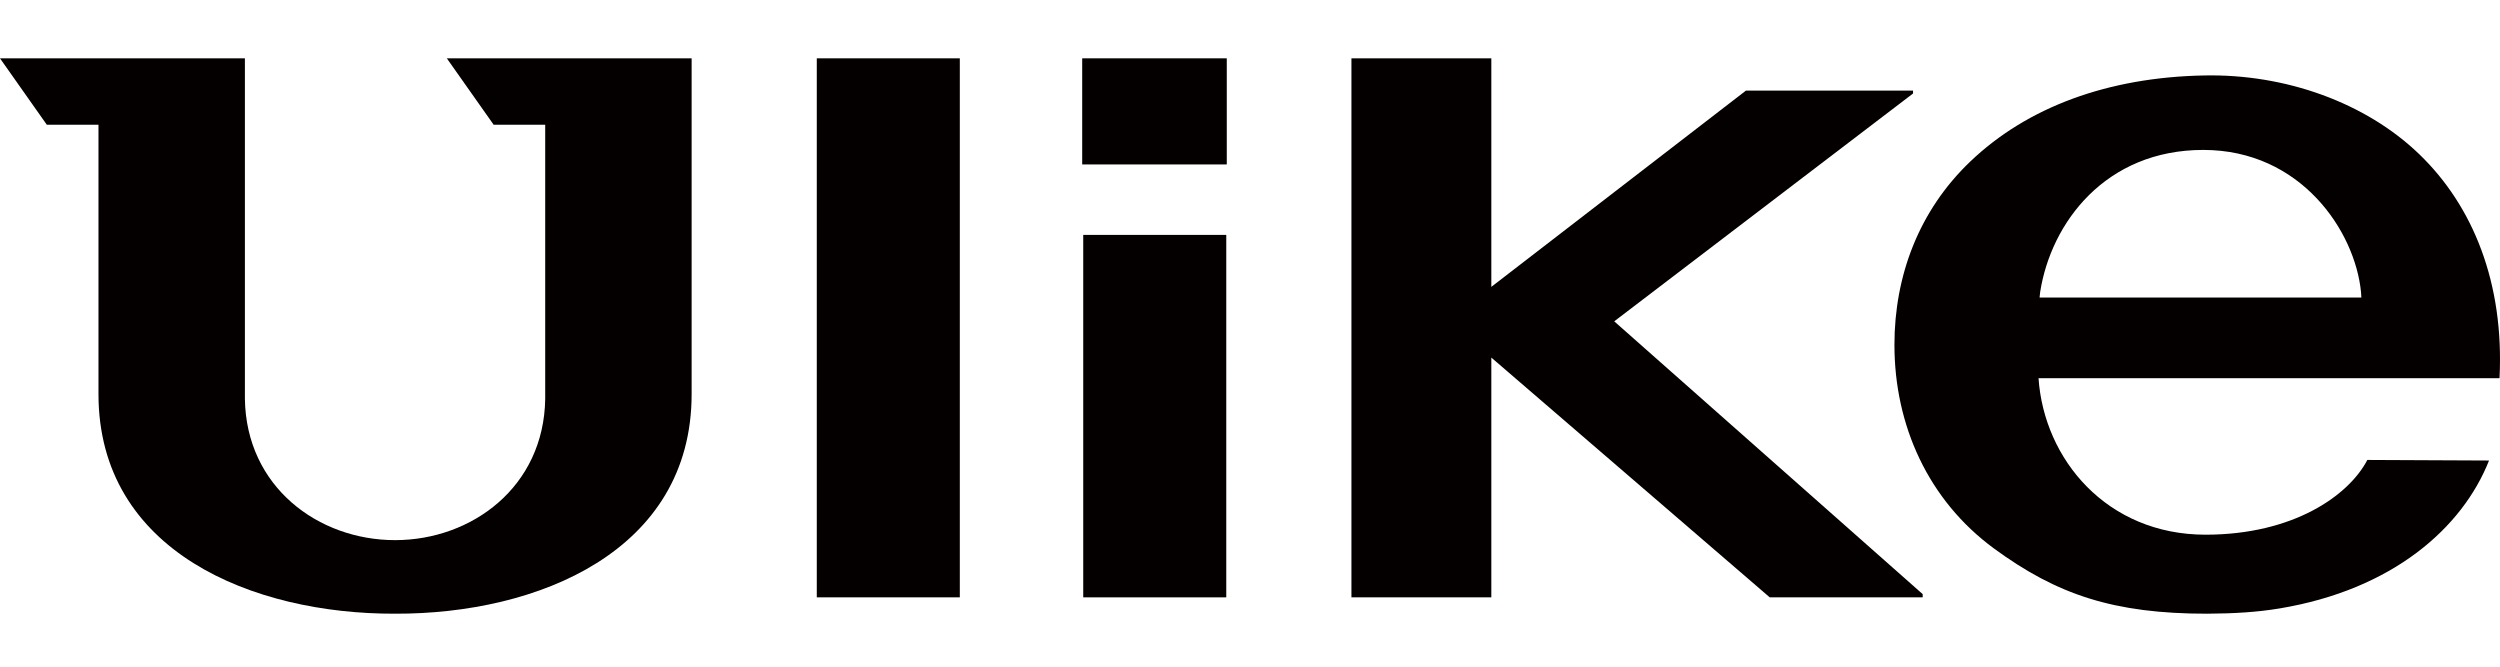
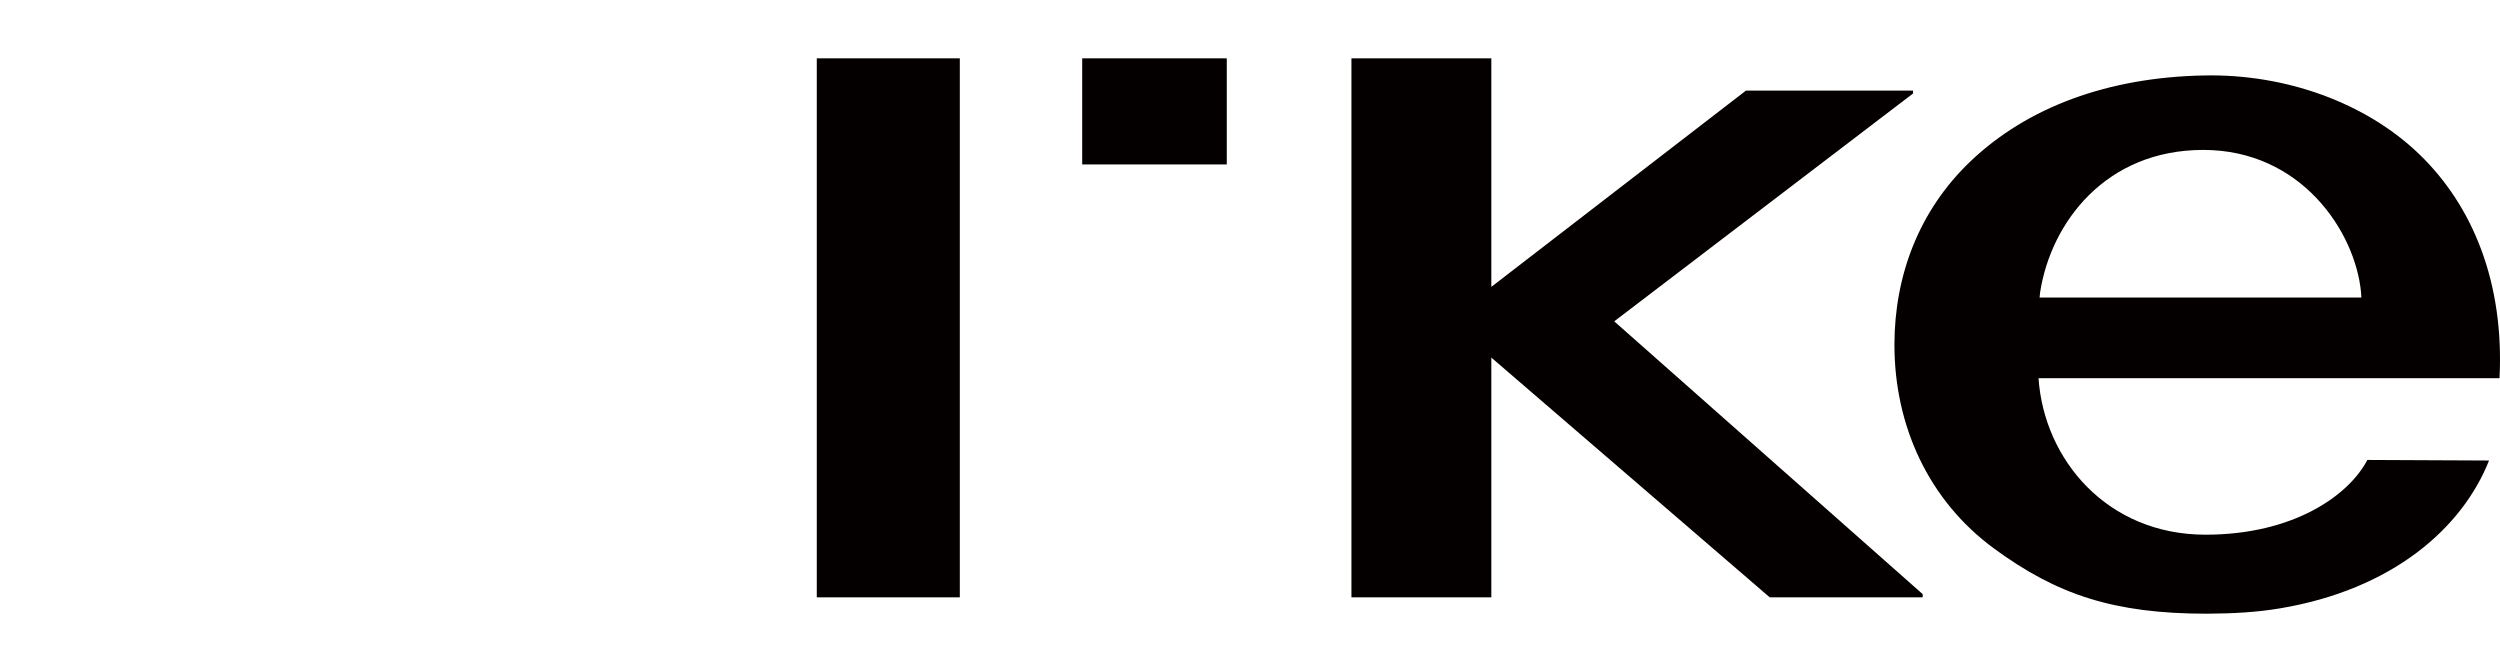
<svg xmlns="http://www.w3.org/2000/svg" width="300" height="80" viewBox="0 0 300 80" fill="none">
  <path d="M147.213 7H129.864V19.733H147.213V7Z" fill="#040000" />
-   <path d="M147.152 28.188H129.988V71.682H147.152V28.188Z" fill="#040000" />
  <path d="M115.177 7H98.014V71.681H115.177V7Z" fill="#040000" />
  <path d="M229.565 11.218V10.872H209.513L178.959 34.423V7H162.172V71.681H178.959V42.91L212.367 71.681H230.722V71.296L193.707 38.56L229.565 11.218Z" fill="#040000" />
-   <path d="M59.236 14.966H65.425V47.859C65.277 58.414 56.629 64.816 47.406 64.816C38.184 64.816 29.536 58.414 29.388 47.859V7H0L5.615 14.966H11.817V47.285C11.817 66.162 30.314 73.699 47.406 73.644C64.496 73.699 82.996 66.165 82.996 47.285V7H53.62L59.236 14.966Z" fill="#040000" />
  <path d="M290.307 18.5C283.893 12.323 274.269 8.846 264.464 9.056C252.956 9.278 243.256 12.854 236.415 19.401C230.291 25.257 227.332 33.063 227.332 41.375C227.332 51.075 231.417 60.044 239.26 65.805C246.844 71.374 253.665 73.645 264.847 73.645C268.102 73.623 270.798 73.469 273.566 73.009C287.111 70.751 295.478 63.361 298.684 55.262L284.081 55.194C281.841 59.48 275.186 64.163 264.665 64.163C252.823 64.163 245.283 55.12 244.622 45.38H299.943C300.513 33.989 296.789 24.745 290.31 18.503L290.307 18.5ZM244.749 35.701L244.82 35.038C246.125 26.71 252.669 17.991 264.393 17.991C276.118 17.991 282.609 27.753 283.322 35.044L283.362 35.701H244.746H244.749Z" fill="#040000" />
</svg>